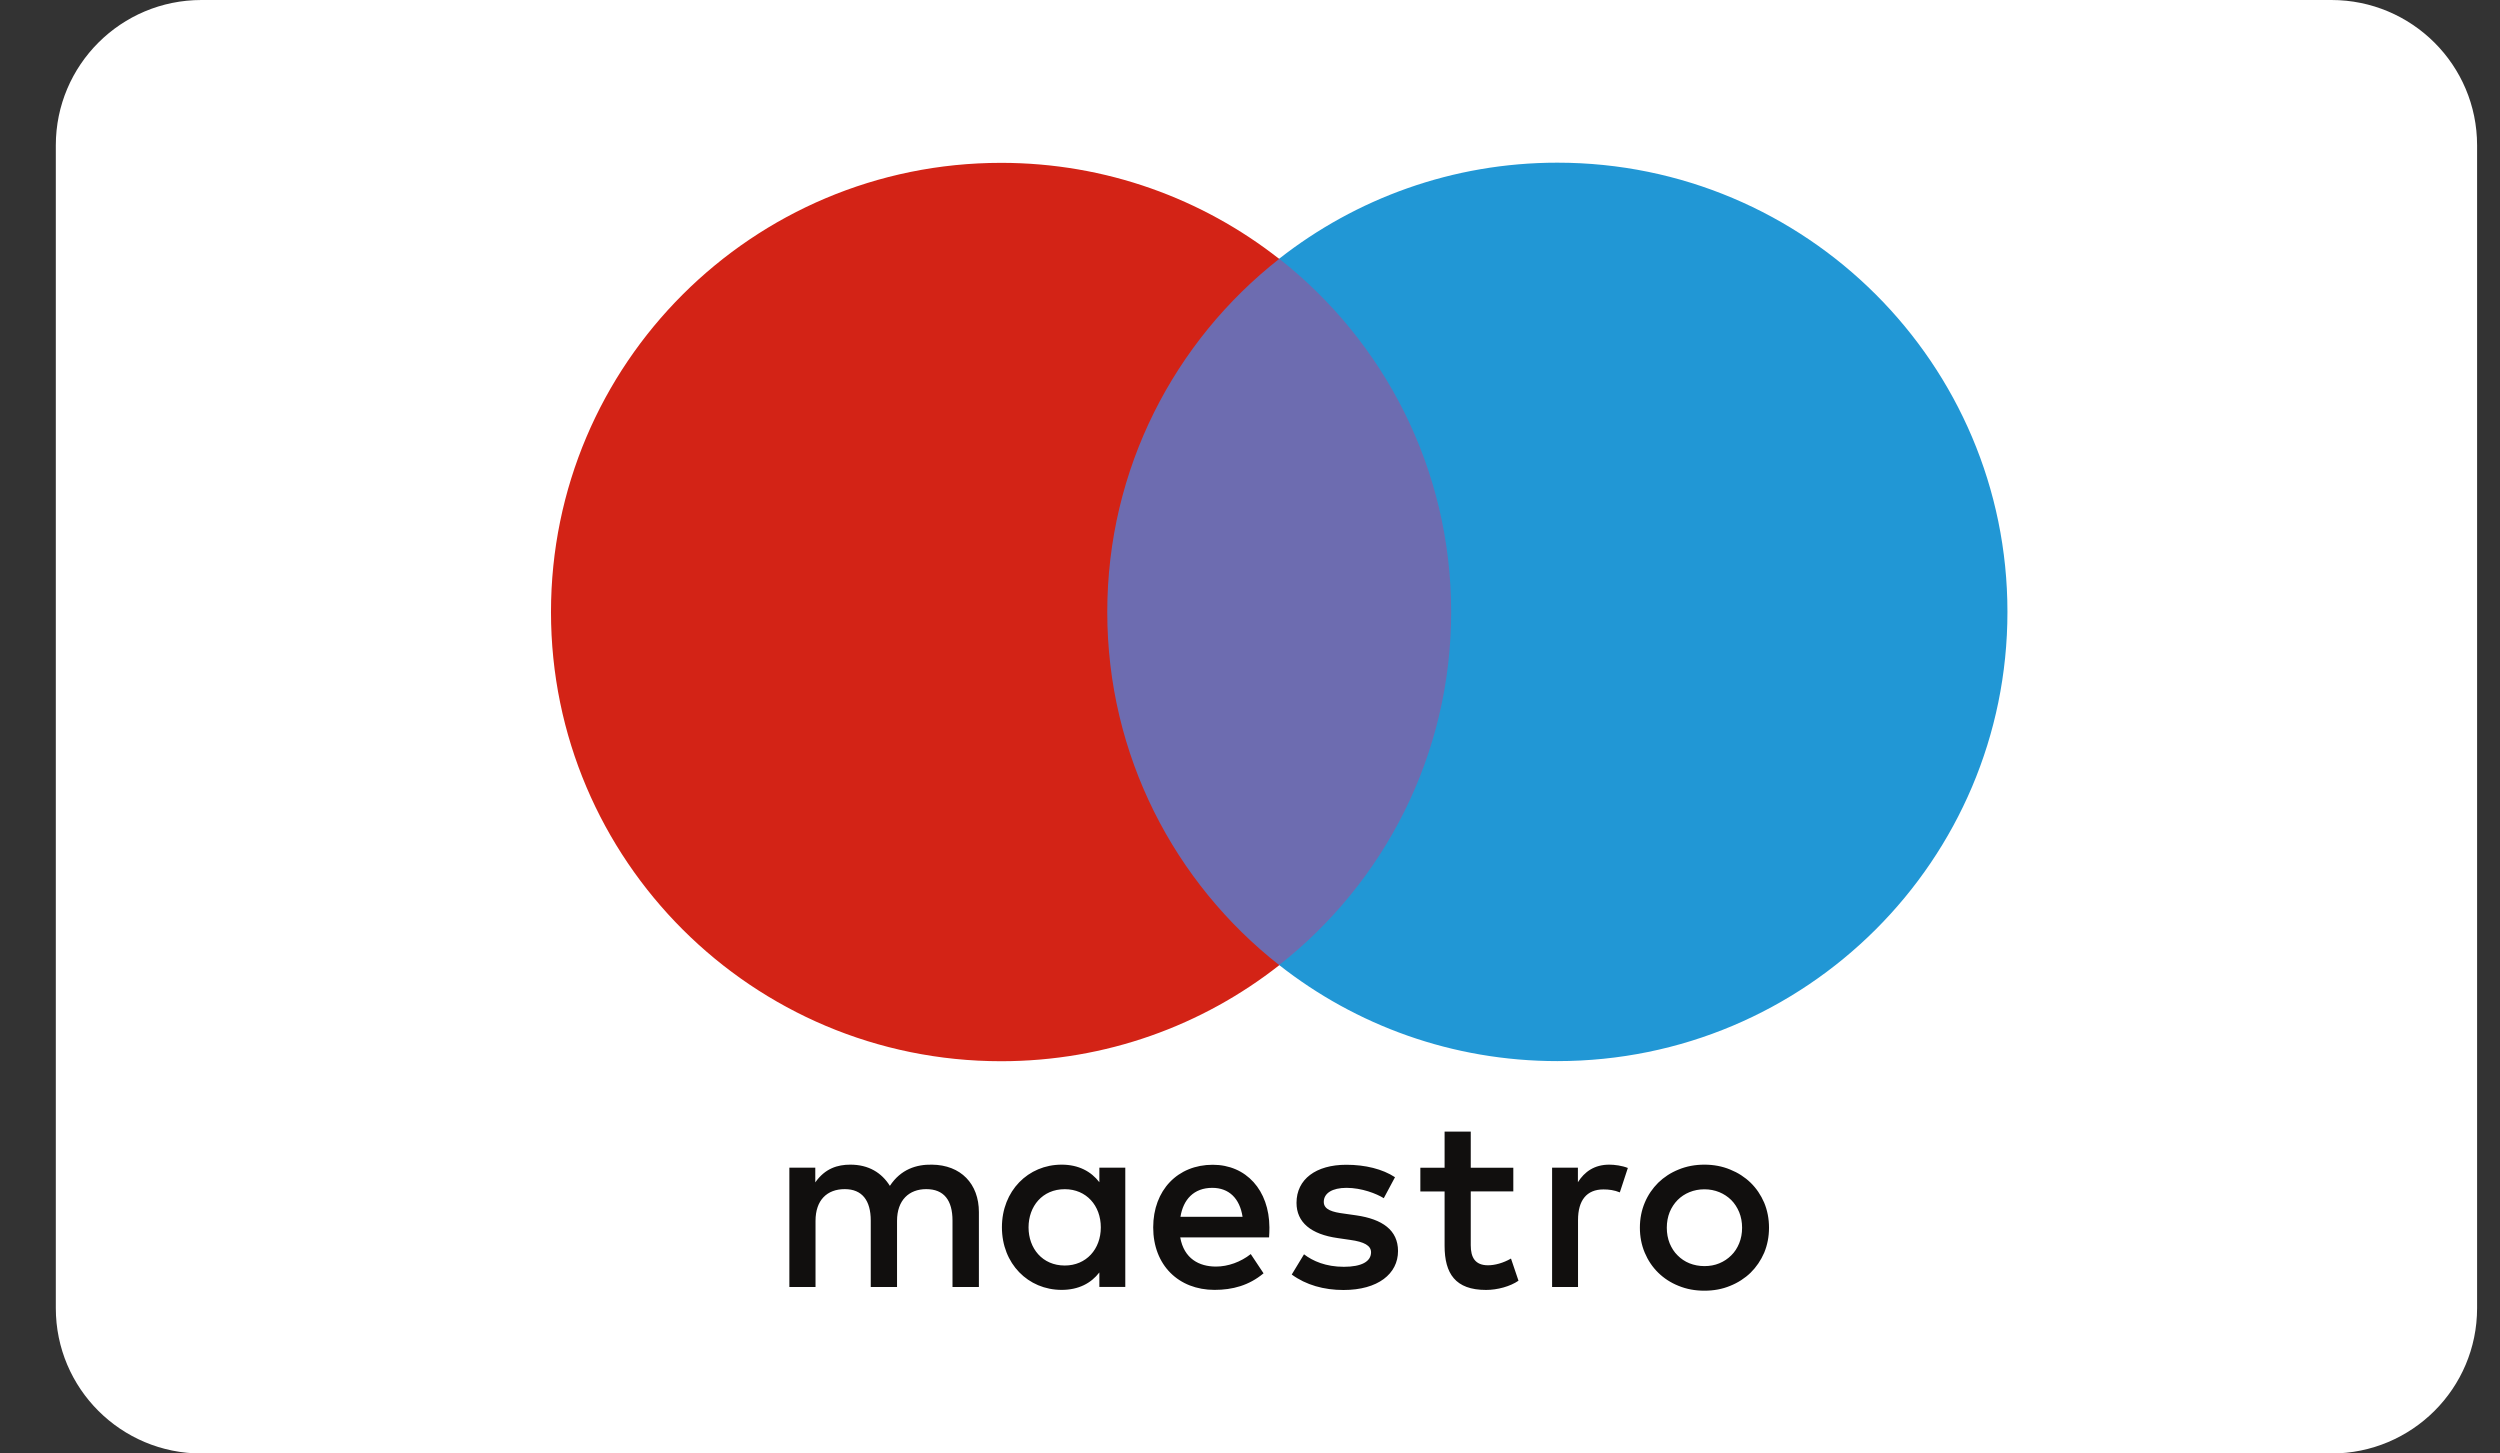
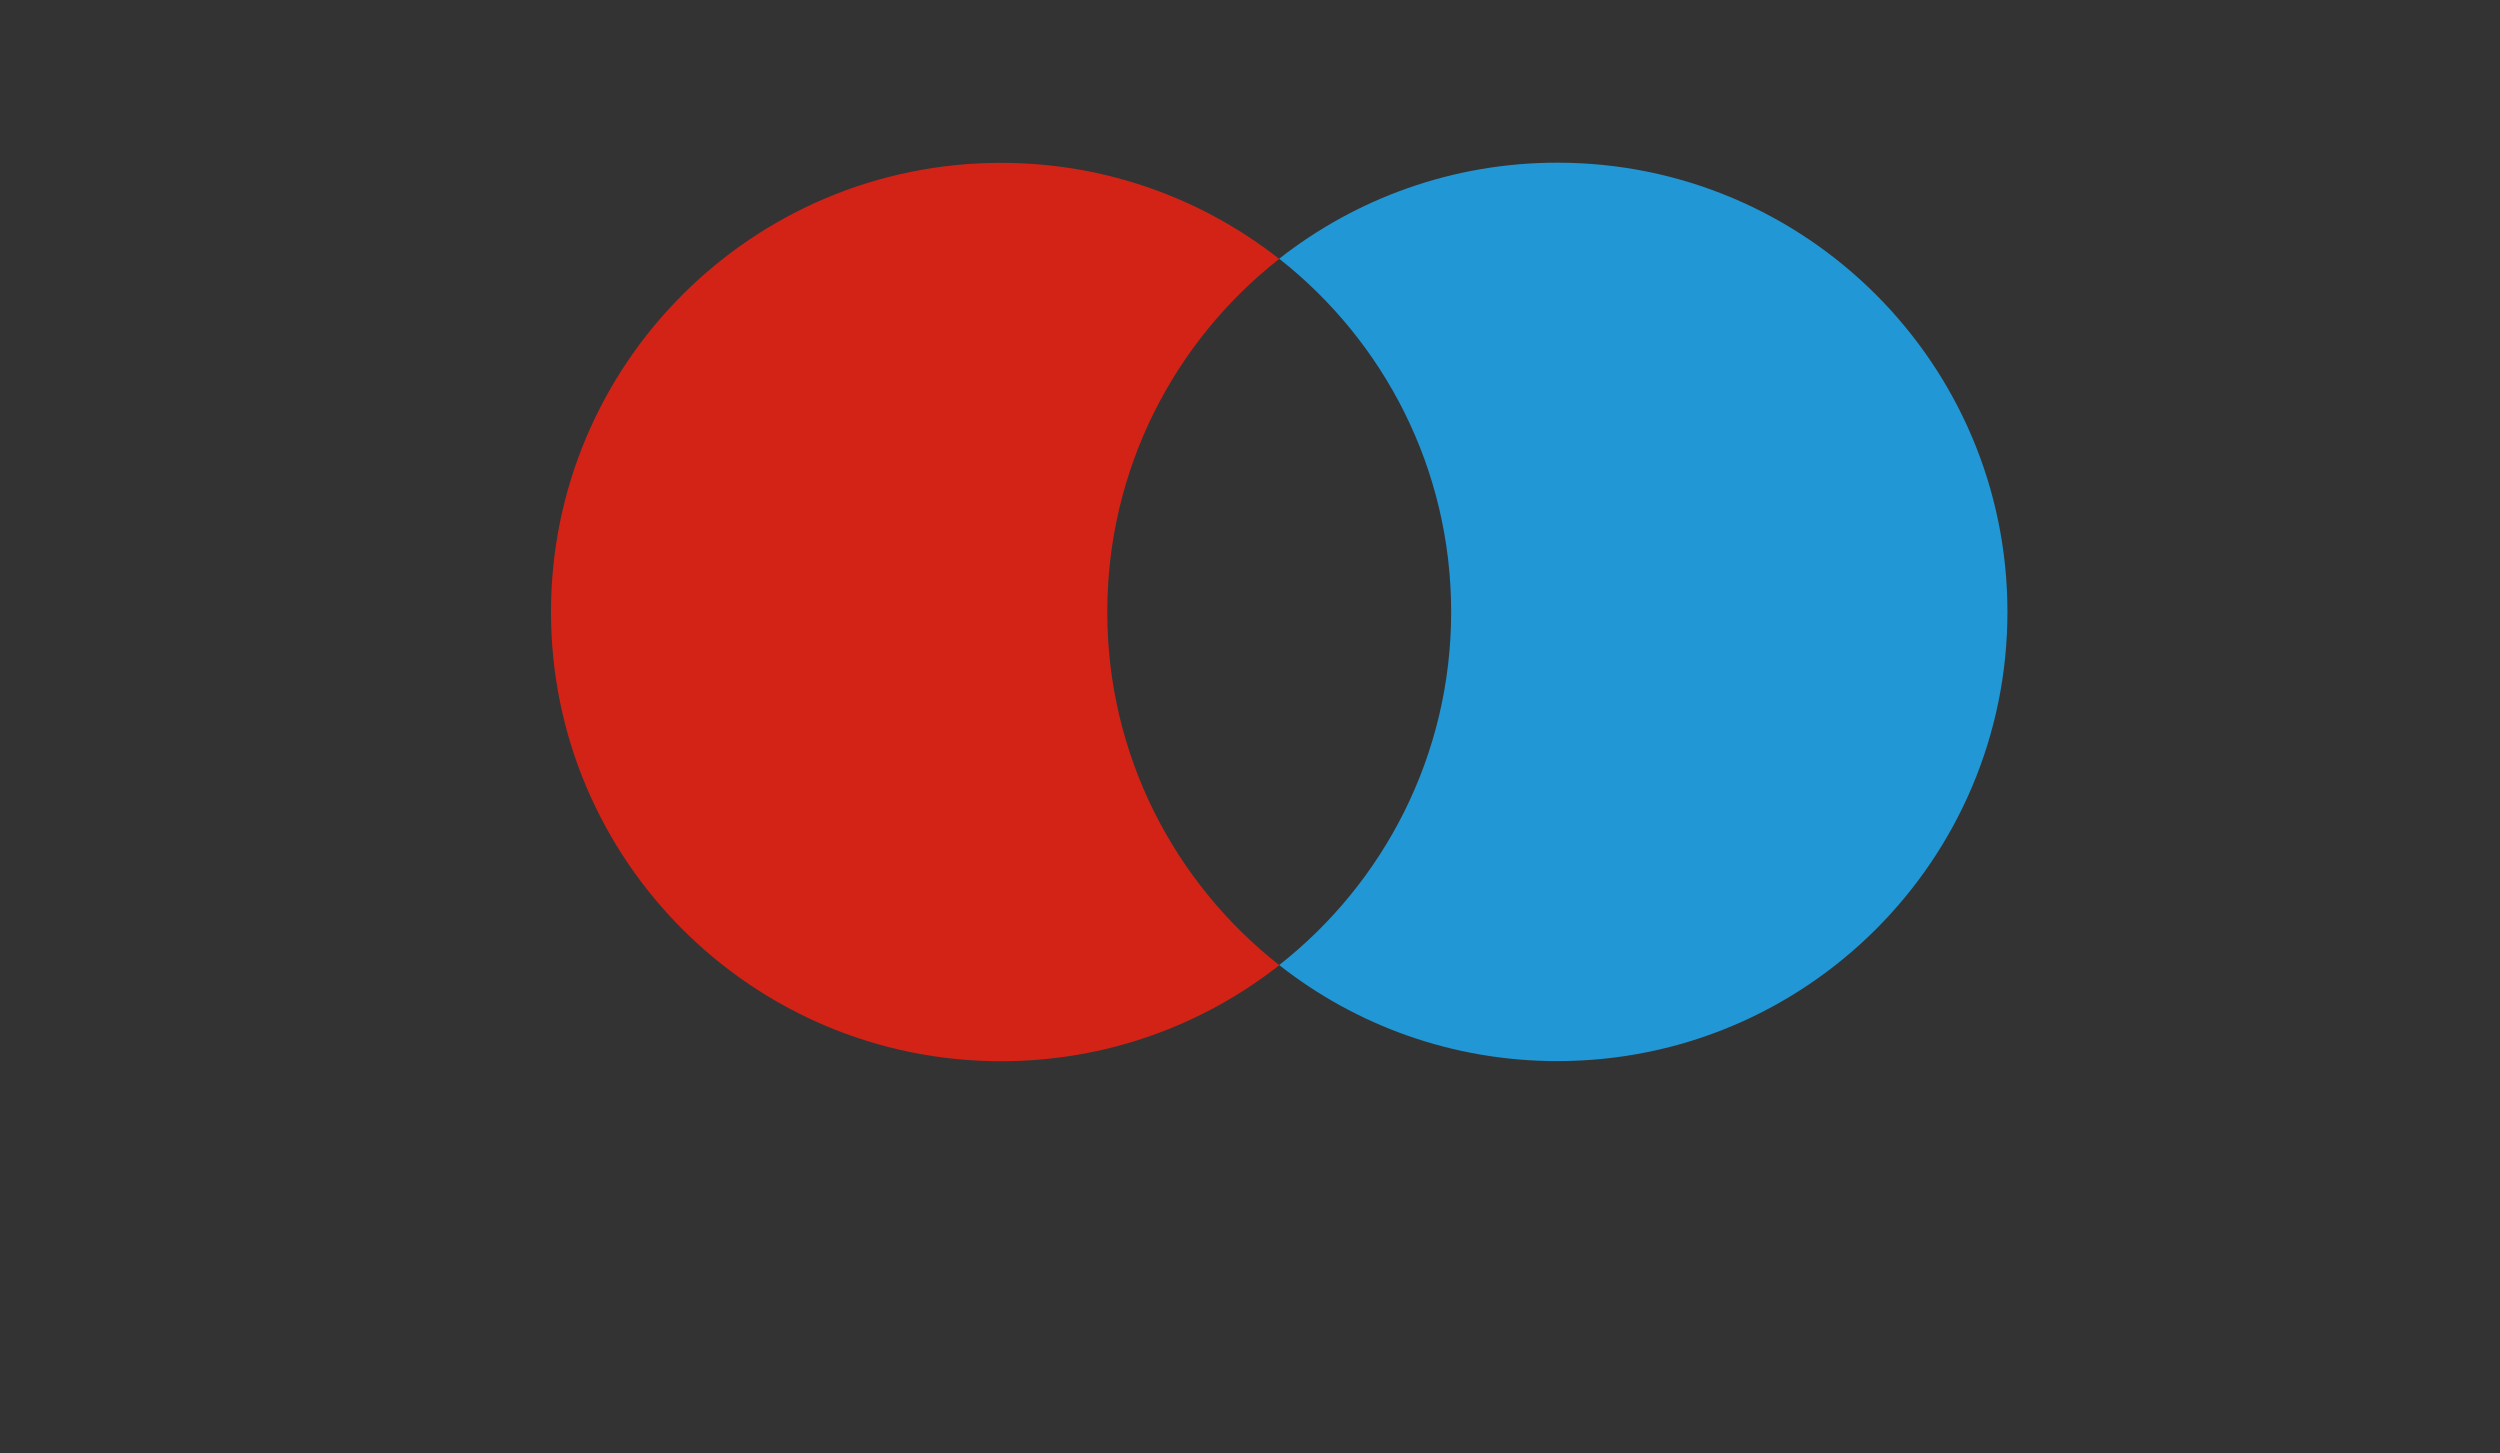
<svg xmlns="http://www.w3.org/2000/svg" width="43" height="25" viewBox="0 0 43 25" fill="none">
  <rect x="0" y="0" width="43" height="25" fill="#333333" stroke="none" />
-   <path d="M3.465 0H40.1C41.484 0 42.606 1.119 42.606 2.5V22.5C42.606 23.881 41.486 25 40.1 25H3.465C2.081 25 0.96 23.882 0.96 22.5V2.5C0.96 1.119 2.081 0 3.465 0Z" fill="white" />
-   <path d="M25.389 16.599H18.616V4.451H25.389V16.599Z" fill="#6D6CB0" />
  <path d="M19.045 10.527C19.045 8.062 20.202 5.867 22.002 4.453C20.685 3.419 19.024 2.801 17.218 2.801C12.943 2.801 9.477 6.26 9.477 10.527C9.477 14.794 12.944 18.253 17.218 18.253C19.024 18.253 20.686 17.637 22.004 16.601C20.202 15.186 19.045 12.991 19.045 10.527Z" fill="#D32316" />
  <path d="M34.528 10.525C34.528 14.793 31.062 18.251 26.787 18.251C24.98 18.251 23.319 17.635 22.002 16.599C23.802 15.185 24.96 12.988 24.96 10.525C24.96 8.06 23.802 5.865 22.002 4.45C23.32 3.416 24.982 2.798 26.787 2.798C31.062 2.799 34.528 6.259 34.528 10.525Z" fill="#2197D5" />
-   <path d="M27.68 20.032C27.77 20.032 27.9 20.049 27.999 20.089L27.861 20.509C27.767 20.47 27.672 20.458 27.58 20.458C27.289 20.458 27.142 20.647 27.142 20.985V22.136H26.696V20.084H27.14V20.334C27.254 20.154 27.423 20.032 27.68 20.032ZM26.028 20.492H25.297V21.419C25.297 21.625 25.37 21.763 25.594 21.763C25.71 21.763 25.857 21.724 25.989 21.647L26.118 22.028C25.977 22.127 25.754 22.187 25.56 22.187C25.031 22.187 24.847 21.904 24.847 21.427V20.493H24.43V20.085H24.847V19.463H25.297V20.085H26.029V20.492H26.028ZM20.304 20.929C20.351 20.634 20.532 20.431 20.851 20.431C21.138 20.431 21.324 20.612 21.372 20.929H20.304ZM21.834 21.111C21.83 20.471 21.435 20.034 20.859 20.034C20.257 20.034 19.835 20.47 19.835 21.111C19.835 21.762 20.273 22.186 20.89 22.186C21.2 22.186 21.483 22.11 21.733 21.901L21.513 21.57C21.341 21.706 21.122 21.785 20.915 21.785C20.627 21.785 20.365 21.651 20.3 21.283H21.828C21.832 21.227 21.834 21.171 21.834 21.111ZM23.801 20.609C23.676 20.531 23.422 20.431 23.16 20.431C22.916 20.431 22.769 20.522 22.769 20.673C22.769 20.809 22.924 20.849 23.117 20.874L23.327 20.904C23.775 20.969 24.046 21.157 24.046 21.518C24.046 21.909 23.702 22.188 23.108 22.188C22.772 22.188 22.464 22.102 22.218 21.922L22.429 21.574C22.58 21.69 22.804 21.789 23.114 21.789C23.418 21.789 23.582 21.699 23.582 21.539C23.582 21.425 23.465 21.359 23.221 21.326L23.009 21.295C22.549 21.231 22.3 21.024 22.3 20.689C22.3 20.282 22.635 20.034 23.156 20.034C23.482 20.034 23.779 20.107 23.994 20.248L23.801 20.609ZM29.316 20.456C29.224 20.456 29.137 20.473 29.059 20.505C28.98 20.537 28.912 20.583 28.855 20.64C28.797 20.699 28.751 20.769 28.718 20.849C28.686 20.93 28.669 21.02 28.669 21.117C28.669 21.215 28.686 21.304 28.718 21.385C28.752 21.466 28.796 21.536 28.855 21.593C28.912 21.651 28.98 21.697 29.059 21.729C29.137 21.76 29.224 21.777 29.316 21.777C29.408 21.777 29.493 21.762 29.572 21.729C29.65 21.697 29.719 21.651 29.777 21.593C29.836 21.536 29.881 21.466 29.914 21.385C29.947 21.304 29.964 21.215 29.964 21.117C29.964 21.02 29.947 20.93 29.914 20.849C29.88 20.769 29.836 20.699 29.777 20.64C29.719 20.583 29.65 20.537 29.572 20.505C29.493 20.473 29.407 20.456 29.316 20.456ZM29.316 20.032C29.475 20.032 29.623 20.06 29.758 20.116C29.893 20.17 30.012 20.247 30.111 20.343C30.21 20.44 30.287 20.554 30.344 20.686C30.399 20.819 30.427 20.962 30.427 21.116C30.427 21.271 30.399 21.414 30.344 21.547C30.287 21.679 30.209 21.793 30.111 21.89C30.012 21.986 29.893 22.063 29.758 22.117C29.623 22.173 29.475 22.2 29.316 22.2C29.155 22.2 29.009 22.173 28.872 22.117C28.736 22.063 28.619 21.986 28.521 21.89C28.423 21.794 28.345 21.678 28.29 21.547C28.234 21.414 28.206 21.271 28.206 21.116C28.206 20.962 28.234 20.819 28.29 20.686C28.345 20.554 28.424 20.44 28.521 20.343C28.62 20.247 28.737 20.17 28.872 20.116C29.007 20.06 29.155 20.032 29.316 20.032ZM17.691 21.111C17.691 20.749 17.928 20.454 18.314 20.454C18.685 20.454 18.934 20.736 18.934 21.111C18.934 21.485 18.684 21.767 18.314 21.767C17.928 21.767 17.691 21.471 17.691 21.111ZM19.355 21.111V20.084H18.909V20.334C18.767 20.149 18.552 20.032 18.26 20.032C17.684 20.032 17.233 20.483 17.233 21.109C17.233 21.736 17.684 22.186 18.26 22.186C18.552 22.186 18.767 22.071 18.909 21.886V22.135H19.355V21.111ZM16.837 22.136V20.848C16.837 20.362 16.527 20.037 16.029 20.032C15.766 20.027 15.495 20.109 15.306 20.397C15.164 20.17 14.94 20.032 14.626 20.032C14.407 20.032 14.192 20.096 14.023 20.337V20.084H13.577V22.136H14.027V20.999C14.027 20.642 14.225 20.453 14.53 20.453C14.827 20.453 14.977 20.646 14.977 20.994V22.136H15.429V20.999C15.429 20.642 15.636 20.453 15.932 20.453C16.237 20.453 16.383 20.646 16.383 20.994V22.136H16.837Z" fill="#110F0E" />
</svg>